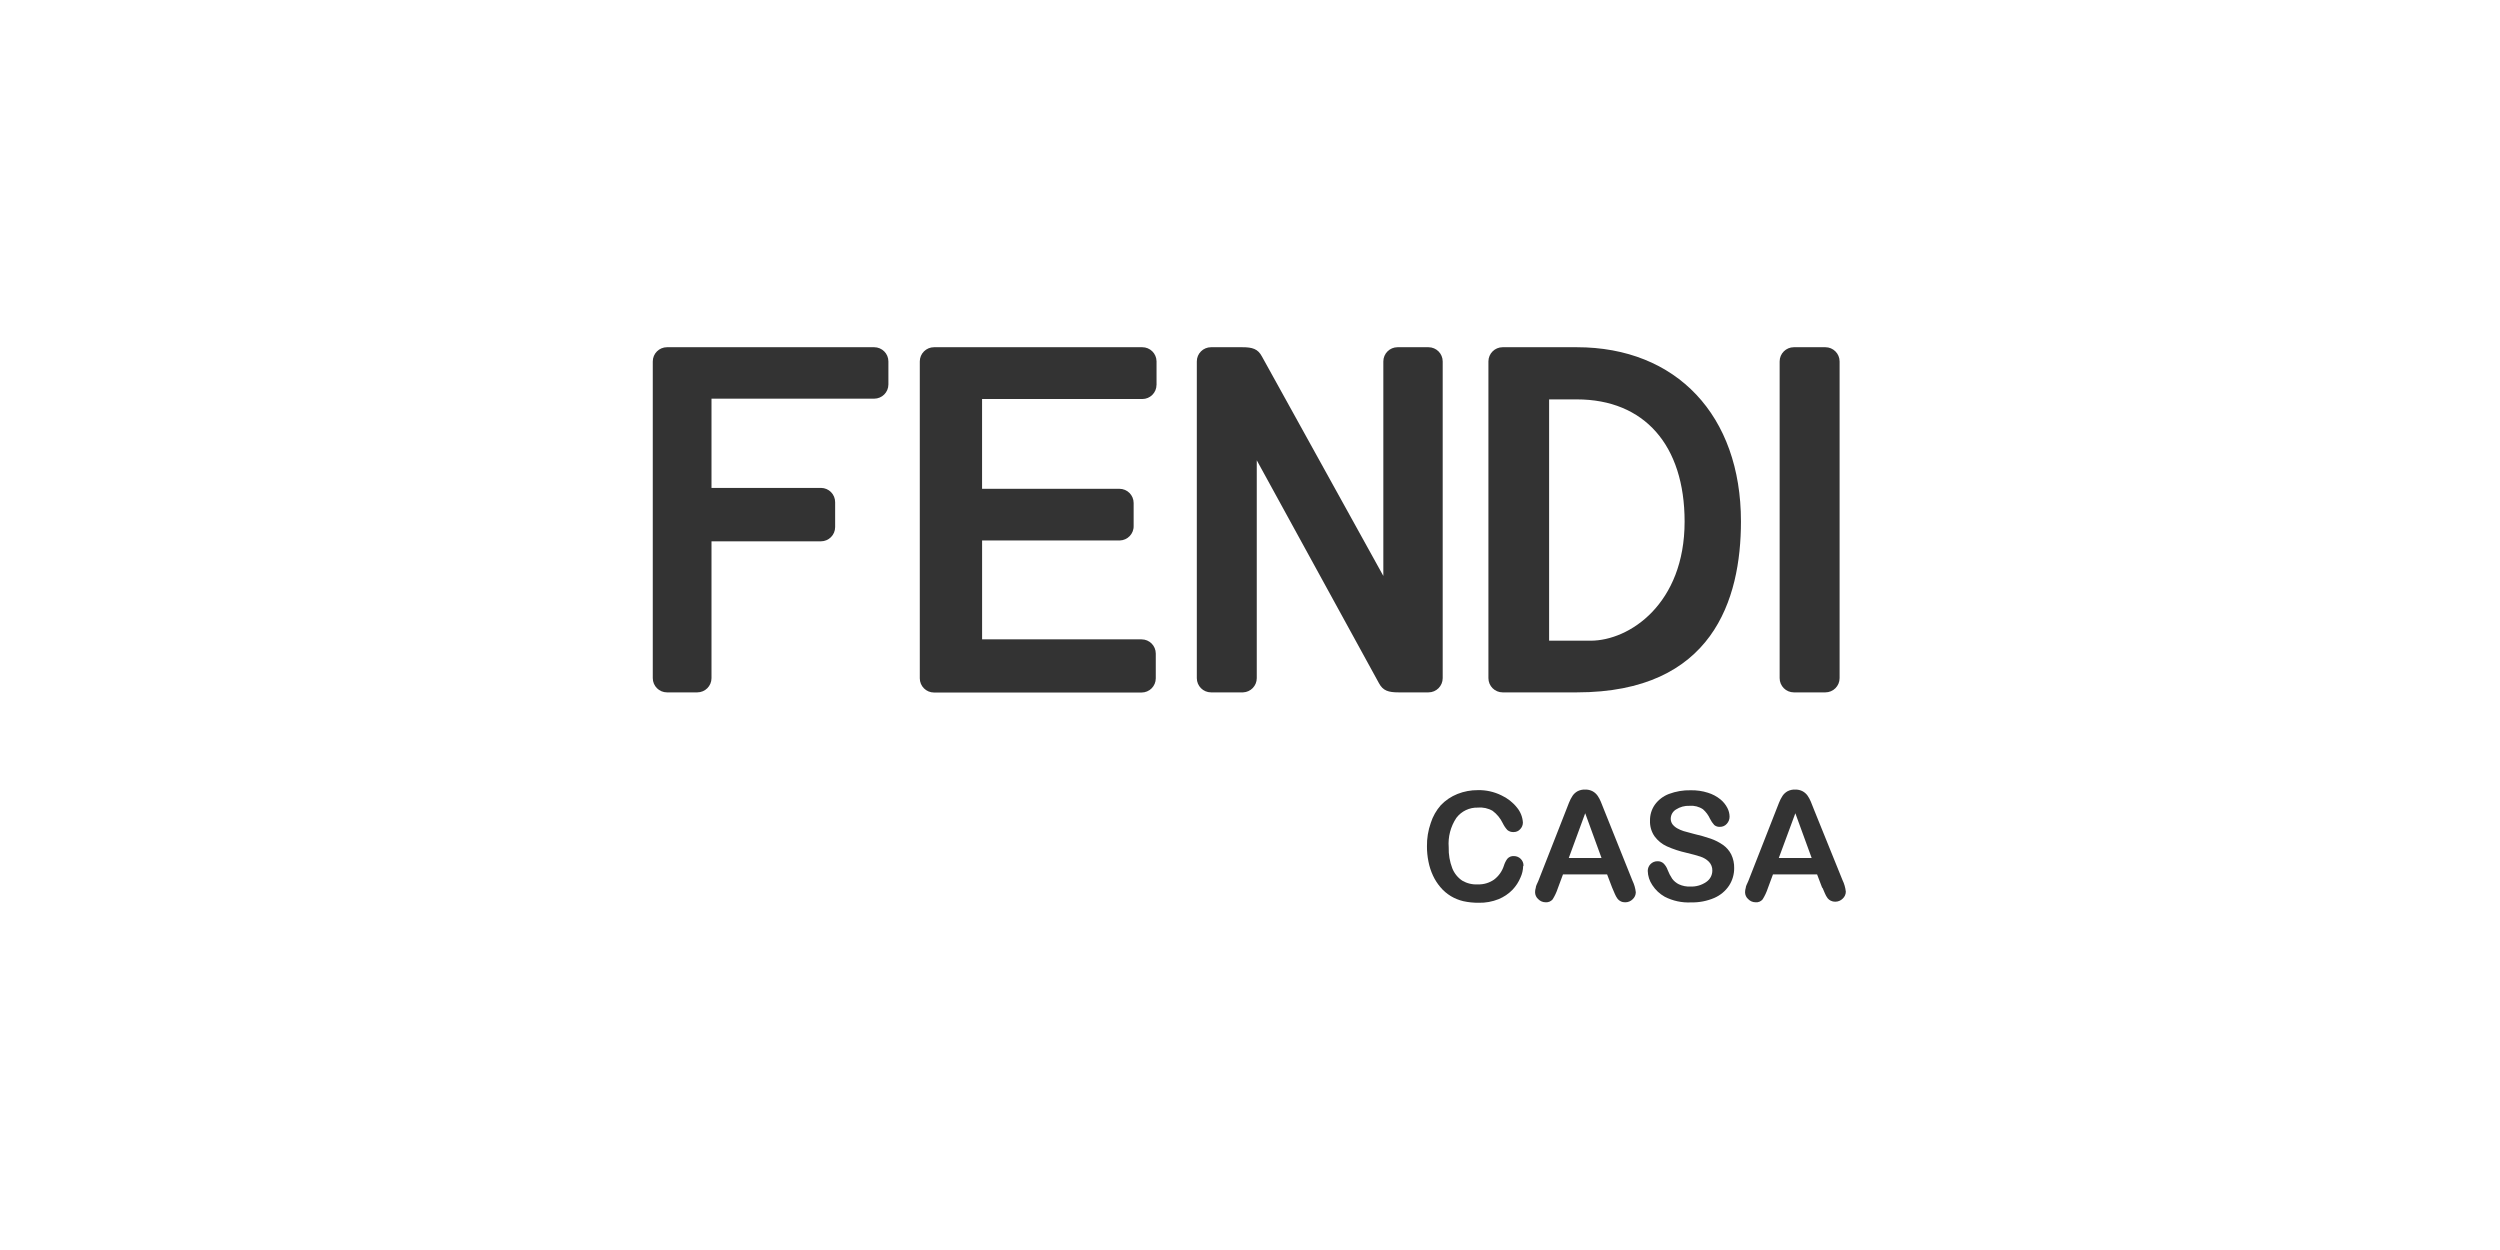
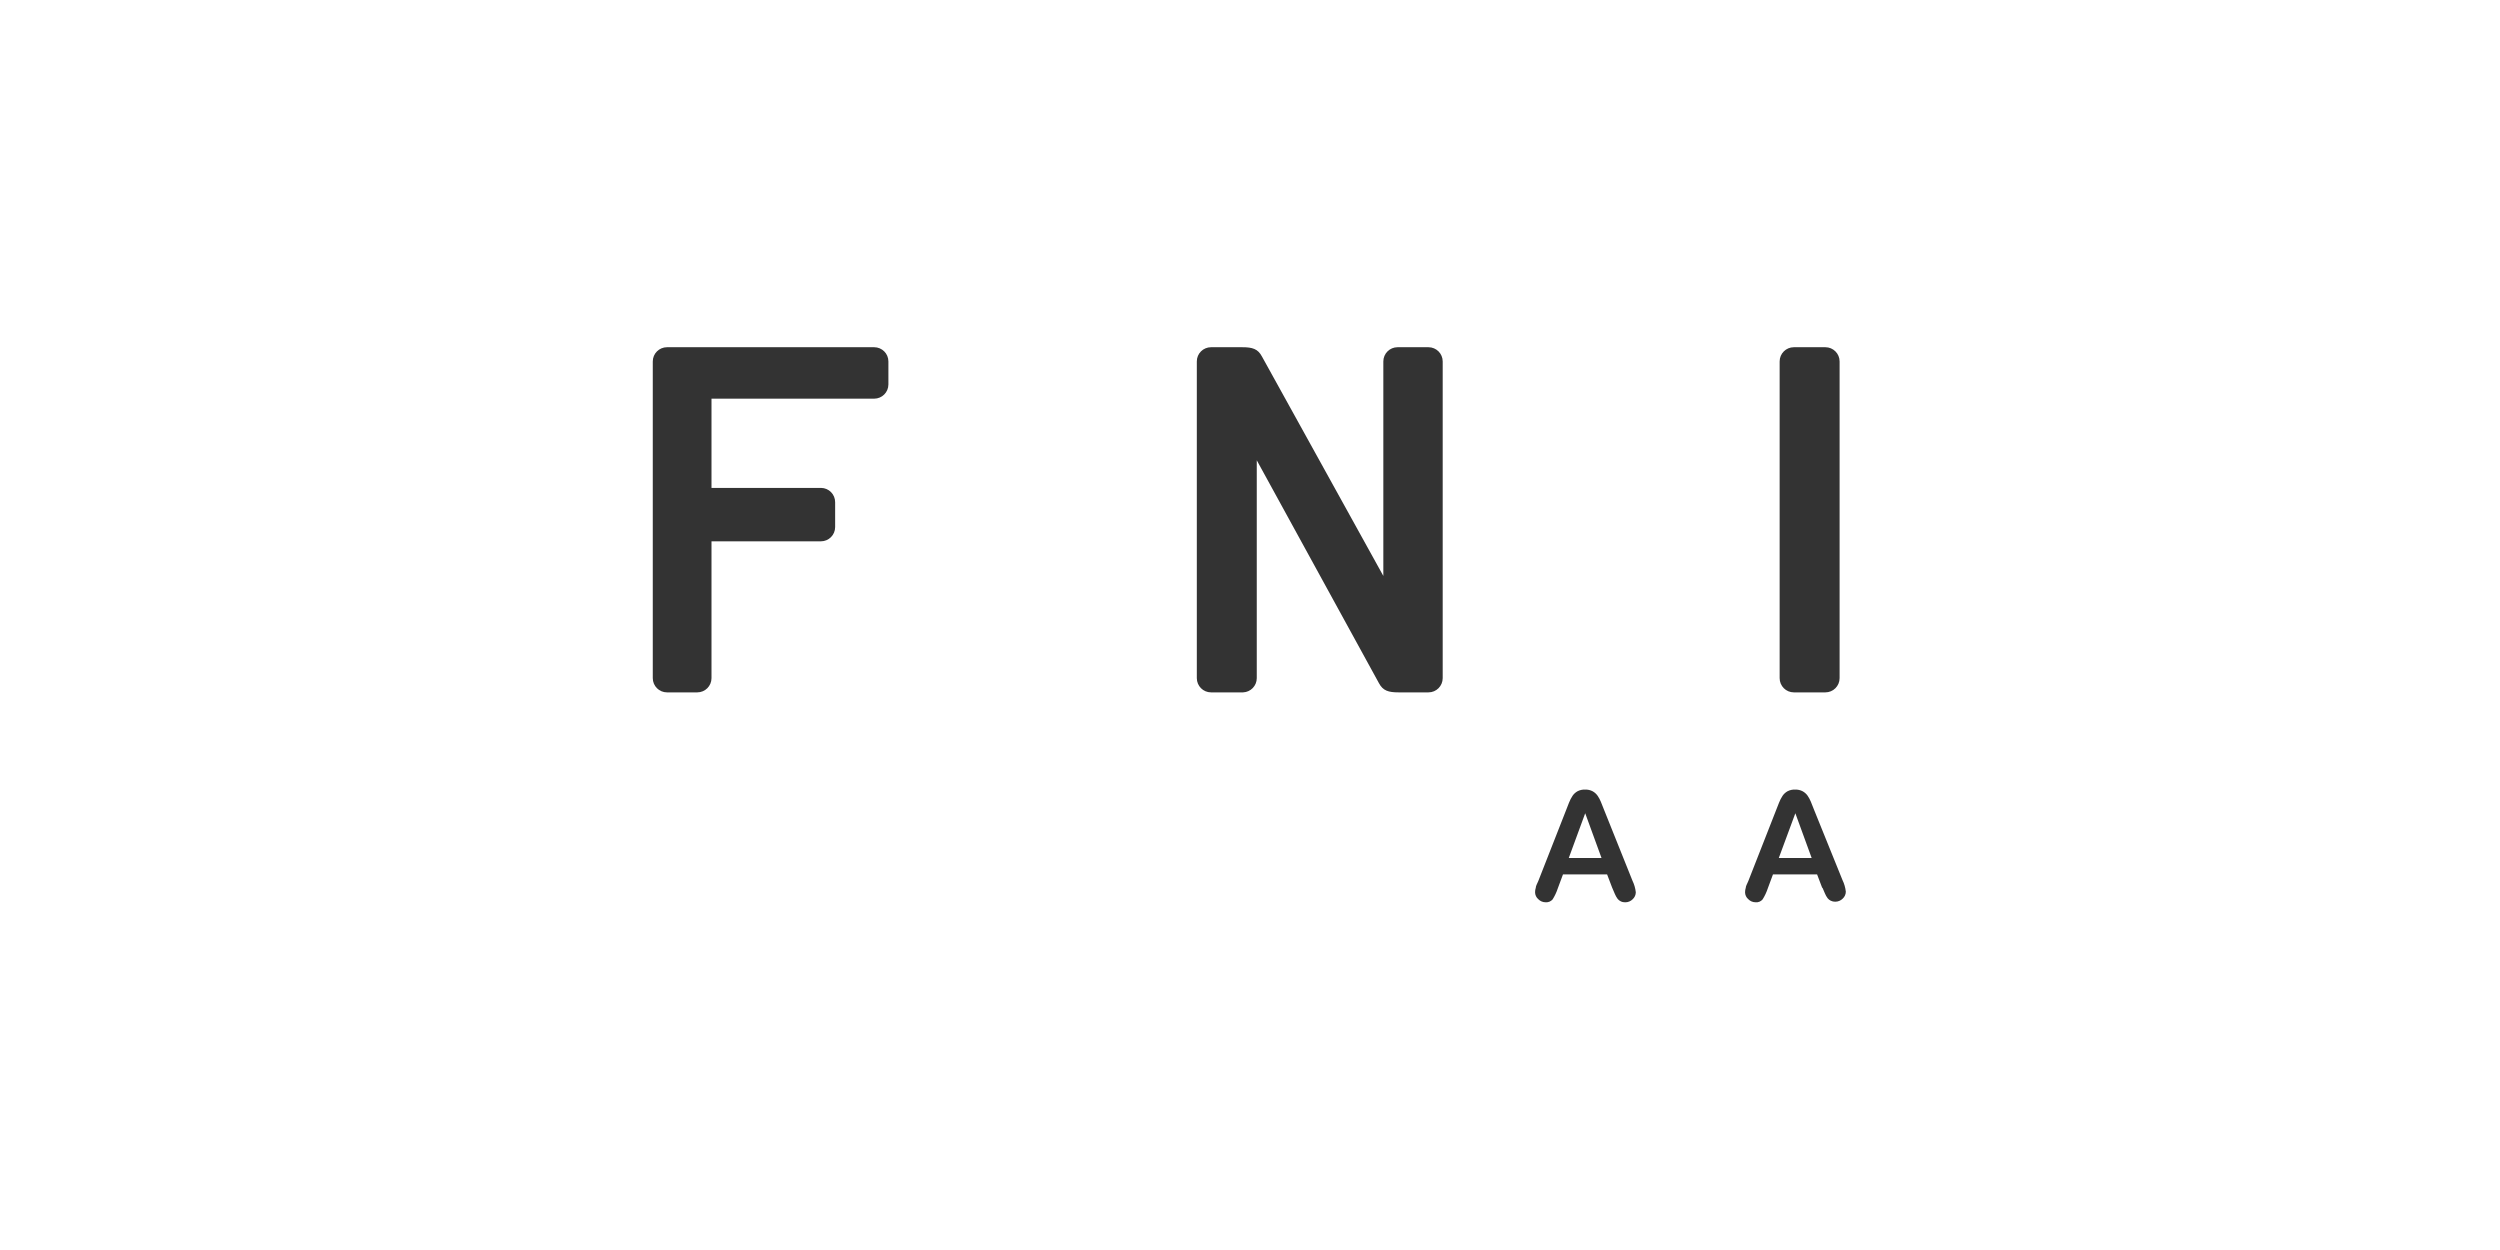
<svg xmlns="http://www.w3.org/2000/svg" width="180" height="90" viewBox="0 0 180 90" fill="none">
  <path d="M129.158 25H131.427C131.993 25 132.451 25.459 132.451 26.024V48.827C132.451 49.392 131.993 49.851 131.427 49.851H129.158C128.592 49.851 128.134 49.392 128.134 48.827V26.024C128.134 25.459 128.592 25 129.158 25Z" fill="#333333" />
-   <path d="M83.269 27.706C83.269 28.272 82.81 28.73 82.245 28.73H70.709V35.193H80.598C81.164 35.193 81.622 35.651 81.622 36.217V37.864C81.638 38.429 81.19 38.899 80.626 38.914C80.618 38.914 80.609 38.914 80.6 38.914H70.711V46.034H82.192C82.758 46.034 83.216 46.492 83.216 47.058V48.838C83.216 49.404 82.758 49.862 82.192 49.862H67.25C66.684 49.862 66.225 49.404 66.225 48.838V26.024C66.225 25.459 66.684 25 67.25 25H82.238C82.804 24.996 83.264 25.45 83.271 26.016V27.706H83.269Z" fill="#333333" />
-   <path d="M47 26.024C47 25.459 47.459 25 48.024 25H62.941C63.506 25 63.965 25.459 63.965 26.024V27.68C63.965 28.245 63.506 28.704 62.941 28.704H51.228V35.129H59.114C59.68 35.133 60.134 35.596 60.13 36.162C60.13 36.164 60.13 36.169 60.13 36.171V37.951C60.13 38.517 59.671 38.975 59.106 38.975H51.228V48.827C51.228 49.392 50.77 49.851 50.204 49.851H48.024C47.459 49.851 47 49.392 47 48.827V26.024Z" fill="#333333" />
+   <path d="M47 26.024C47 25.459 47.459 25 48.024 25H62.941C63.506 25 63.965 25.459 63.965 26.024V27.68C63.965 28.245 63.506 28.704 62.941 28.704H51.228V35.129H59.114C59.68 35.133 60.134 35.596 60.13 36.162C60.13 36.164 60.13 36.169 60.13 36.171V37.951C60.13 38.517 59.671 38.975 59.106 38.975H51.228V48.827C51.228 49.392 50.77 49.851 50.204 49.851H48.024C47.459 49.851 47 49.392 47 48.827V26.024" fill="#333333" />
  <path d="M90.487 33.144V48.827C90.487 49.379 90.05 49.831 89.499 49.851H87.195C86.63 49.851 86.171 49.392 86.171 48.827V26.024C86.169 25.459 86.628 25 87.193 25H89.436C90.174 25 90.567 25.116 90.86 25.668L99.6 41.467V26.024C99.6 25.459 100.059 25 100.625 25H102.85C103.416 25 103.874 25.459 103.874 26.024V48.827C103.874 49.392 103.416 49.851 102.85 49.851H100.705C99.967 49.851 99.574 49.735 99.281 49.183L90.489 33.144H90.487Z" fill="#333333" />
-   <path d="M114.491 46.13H111.536V28.756H113.53C118.389 28.756 121.292 32.05 121.292 37.558C121.292 43.468 117.33 46.13 114.519 46.13M113.53 25H108.19C107.624 25 107.166 25.459 107.166 26.024V48.827C107.166 49.392 107.624 49.851 108.19 49.851H113.53C123.32 49.851 125.349 43.157 125.349 37.542C125.349 29.923 120.713 25 113.53 25Z" fill="#333333" />
-   <path d="M109.666 62.363C109.66 62.643 109.596 62.918 109.479 63.173C109.343 63.503 109.147 63.804 108.9 64.064C108.616 64.357 108.273 64.586 107.895 64.741C107.443 64.923 106.958 65.01 106.471 64.999C106.093 65.003 105.718 64.964 105.349 64.883C105.036 64.807 104.735 64.685 104.458 64.519C104.172 64.344 103.916 64.126 103.702 63.868C103.492 63.619 103.315 63.344 103.178 63.049C103.027 62.726 102.916 62.385 102.848 62.033C102.776 61.673 102.739 61.306 102.741 60.939C102.732 60.362 102.826 59.79 103.016 59.249C103.165 58.779 103.412 58.347 103.737 57.975C104.075 57.622 104.484 57.346 104.938 57.165C105.405 56.98 105.903 56.886 106.408 56.89C106.993 56.877 107.574 57.006 108.098 57.264C108.539 57.467 108.928 57.772 109.23 58.155C109.479 58.458 109.625 58.832 109.649 59.222C109.649 59.402 109.579 59.574 109.452 59.703C109.334 59.836 109.166 59.91 108.989 59.908C108.826 59.921 108.664 59.869 108.535 59.766C108.397 59.618 108.284 59.45 108.197 59.268C108.028 58.917 107.779 58.611 107.467 58.38C107.146 58.194 106.777 58.113 106.408 58.148C105.803 58.128 105.224 58.404 104.859 58.886C104.442 59.511 104.248 60.255 104.307 61.005C104.292 61.52 104.379 62.035 104.565 62.518C104.709 62.881 104.96 63.193 105.285 63.409C105.624 63.606 106.015 63.7 106.408 63.676C106.821 63.689 107.225 63.571 107.565 63.337C107.9 63.086 108.148 62.739 108.277 62.341C108.332 62.16 108.415 61.987 108.526 61.834C108.646 61.695 108.823 61.623 109.007 61.638C109.186 61.638 109.358 61.708 109.487 61.834C109.62 61.961 109.695 62.14 109.693 62.324" fill="#333333" />
  <path d="M112.951 61.776H115.31L114.135 58.554L112.951 61.776ZM116.085 63.938L115.712 62.959H112.534L112.16 63.966C112.069 64.243 111.944 64.51 111.787 64.759C111.66 64.905 111.472 64.982 111.28 64.964C111.084 64.964 110.894 64.883 110.756 64.741C110.612 64.617 110.527 64.436 110.525 64.243C110.525 64.132 110.542 64.021 110.577 63.914C110.577 63.798 110.667 63.639 110.754 63.442L112.757 58.334L112.962 57.809C113.03 57.633 113.117 57.462 113.22 57.303C113.311 57.167 113.434 57.054 113.576 56.973C113.744 56.886 113.929 56.842 114.119 56.849C114.312 56.842 114.502 56.883 114.672 56.973C114.814 57.052 114.934 57.161 115.028 57.294C115.12 57.427 115.198 57.572 115.259 57.722L115.5 58.327L117.537 63.409C117.664 63.671 117.747 63.955 117.778 64.246C117.775 64.436 117.695 64.615 117.555 64.743C117.413 64.888 117.216 64.969 117.011 64.966C116.9 64.969 116.79 64.945 116.69 64.894C116.603 64.853 116.528 64.792 116.467 64.715C116.389 64.608 116.323 64.492 116.271 64.368L116.092 63.949" fill="#333333" />
-   <path d="M124.86 62.488C124.867 62.94 124.74 63.381 124.495 63.761C124.233 64.156 123.862 64.464 123.427 64.652C122.901 64.877 122.333 64.986 121.763 64.973C121.104 65.008 120.446 64.866 119.859 64.565C119.498 64.362 119.193 64.075 118.968 63.728C118.762 63.427 118.647 63.071 118.638 62.704C118.638 62.319 118.948 62.009 119.332 62.009C119.339 62.009 119.343 62.009 119.35 62.009C119.509 62.005 119.662 62.062 119.778 62.169C119.911 62.302 120.012 62.464 120.073 62.641C120.156 62.859 120.265 63.069 120.394 63.263C120.521 63.438 120.689 63.578 120.883 63.671C121.143 63.791 121.425 63.846 121.711 63.831C122.117 63.848 122.517 63.733 122.851 63.501C123.124 63.318 123.288 63.012 123.288 62.682C123.294 62.448 123.207 62.221 123.047 62.051C122.875 61.878 122.665 61.752 122.434 61.677C122.185 61.594 121.848 61.503 121.427 61.402C120.944 61.295 120.472 61.14 120.02 60.939C119.667 60.78 119.361 60.531 119.129 60.218C118.9 59.887 118.784 59.491 118.8 59.089C118.791 58.679 118.913 58.277 119.147 57.941C119.402 57.589 119.754 57.32 120.162 57.165C120.662 56.978 121.195 56.886 121.728 56.899C122.15 56.89 122.571 56.949 122.973 57.078C123.296 57.176 123.6 57.338 123.864 57.55C124.074 57.72 124.246 57.932 124.371 58.172C124.473 58.367 124.528 58.585 124.53 58.803C124.53 58.991 124.46 59.172 124.334 59.31C124.209 59.456 124.026 59.537 123.836 59.533C123.687 59.544 123.541 59.496 123.425 59.4C123.303 59.266 123.202 59.116 123.122 58.954C123.004 58.692 122.831 58.458 122.615 58.268C122.333 58.078 121.992 57.991 121.654 58.019C121.305 58.002 120.959 58.096 120.667 58.286C120.44 58.425 120.3 58.67 120.293 58.937C120.289 59.083 120.333 59.227 120.418 59.347C120.512 59.467 120.63 59.568 120.765 59.642C120.909 59.723 121.062 59.788 121.219 59.839L121.975 60.044C122.379 60.136 122.777 60.249 123.167 60.382C123.484 60.492 123.783 60.644 124.059 60.837C124.305 61.011 124.508 61.243 124.646 61.514C124.797 61.824 124.869 62.167 124.86 62.51" fill="#333333" />
  <path d="M128.073 61.776H130.44L129.265 58.554L128.073 61.776ZM131.204 63.938L130.831 62.959H127.653L127.28 63.966C127.188 64.243 127.064 64.51 126.906 64.759C126.782 64.907 126.592 64.984 126.4 64.964C126.201 64.964 126.013 64.883 125.876 64.741C125.729 64.617 125.646 64.436 125.644 64.243C125.644 64.132 125.664 64.021 125.696 63.914C125.696 63.798 125.795 63.639 125.876 63.442L127.878 58.334L128.084 57.809C128.151 57.633 128.239 57.462 128.341 57.303C128.433 57.167 128.555 57.054 128.697 56.973C128.865 56.886 129.051 56.842 129.241 56.849C129.433 56.842 129.623 56.883 129.794 56.973C129.936 57.052 130.058 57.161 130.15 57.294C130.241 57.427 130.32 57.572 130.381 57.722L130.621 58.327L132.659 63.365C132.786 63.627 132.869 63.911 132.899 64.202C132.897 64.392 132.816 64.571 132.676 64.7C132.534 64.844 132.338 64.925 132.135 64.923C132.023 64.925 131.914 64.901 131.814 64.851C131.726 64.809 131.652 64.748 131.591 64.674C131.512 64.567 131.445 64.451 131.394 64.326L131.215 63.907" fill="#333333" />
</svg>